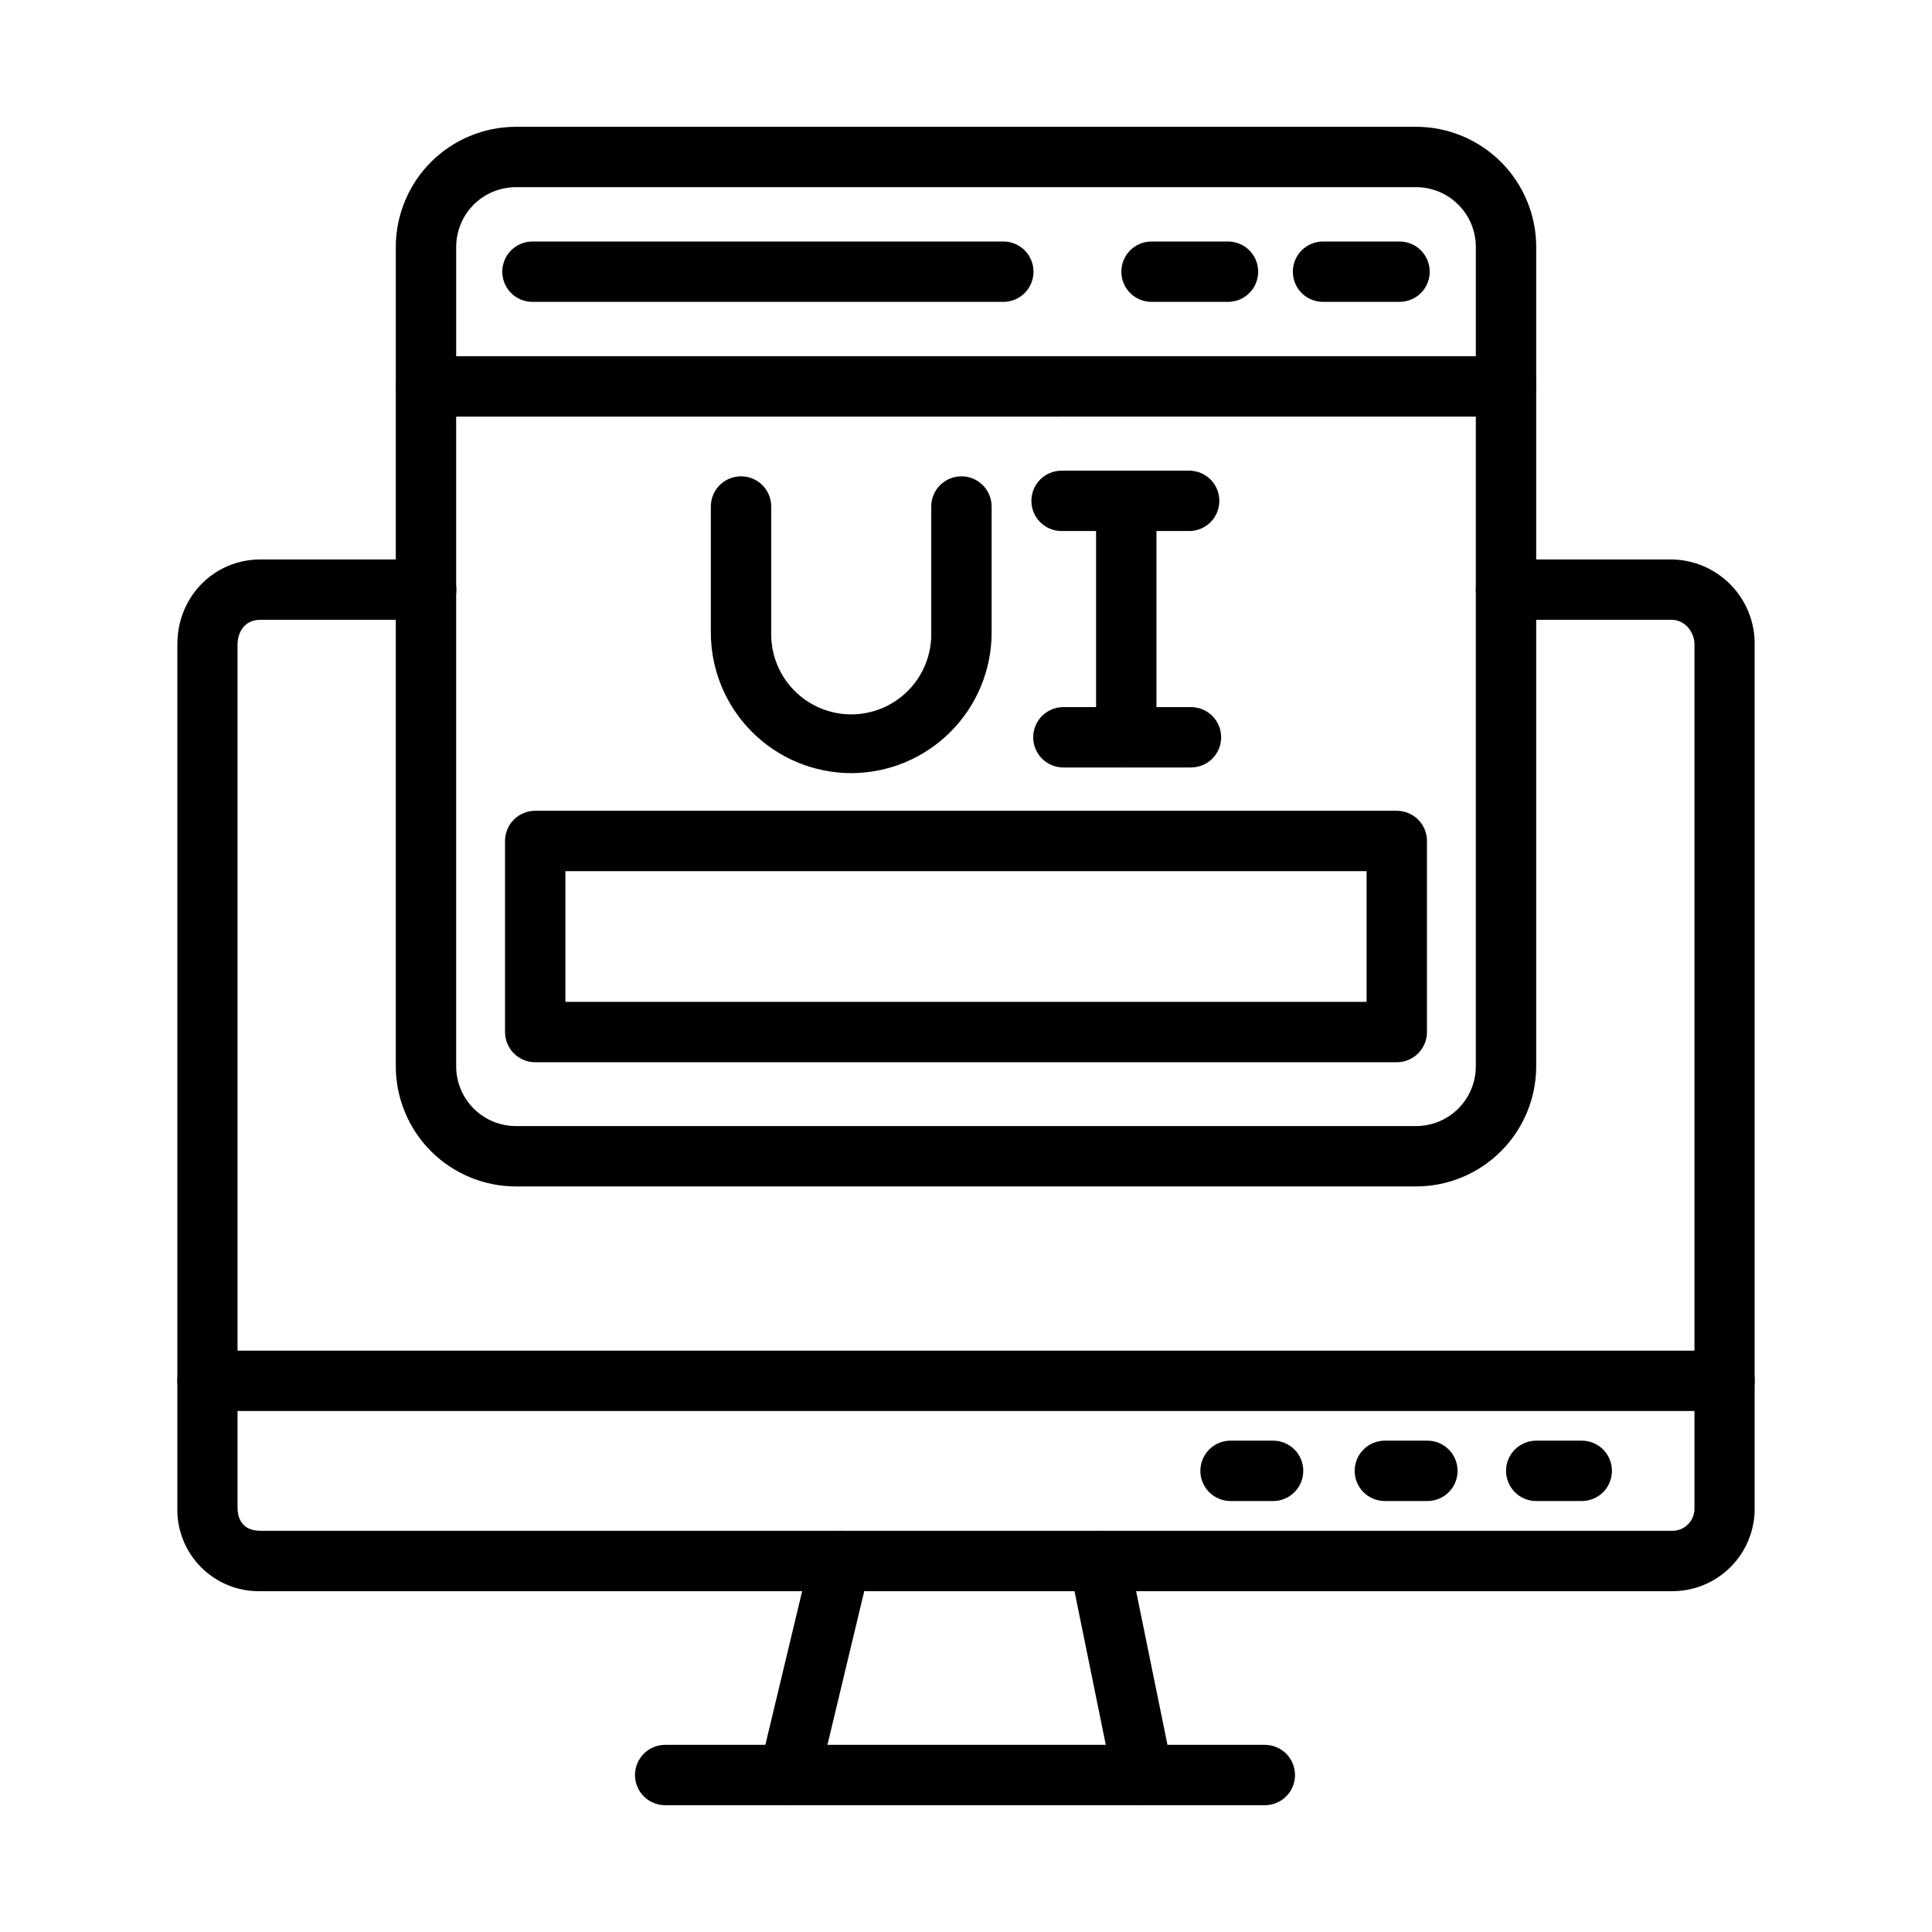
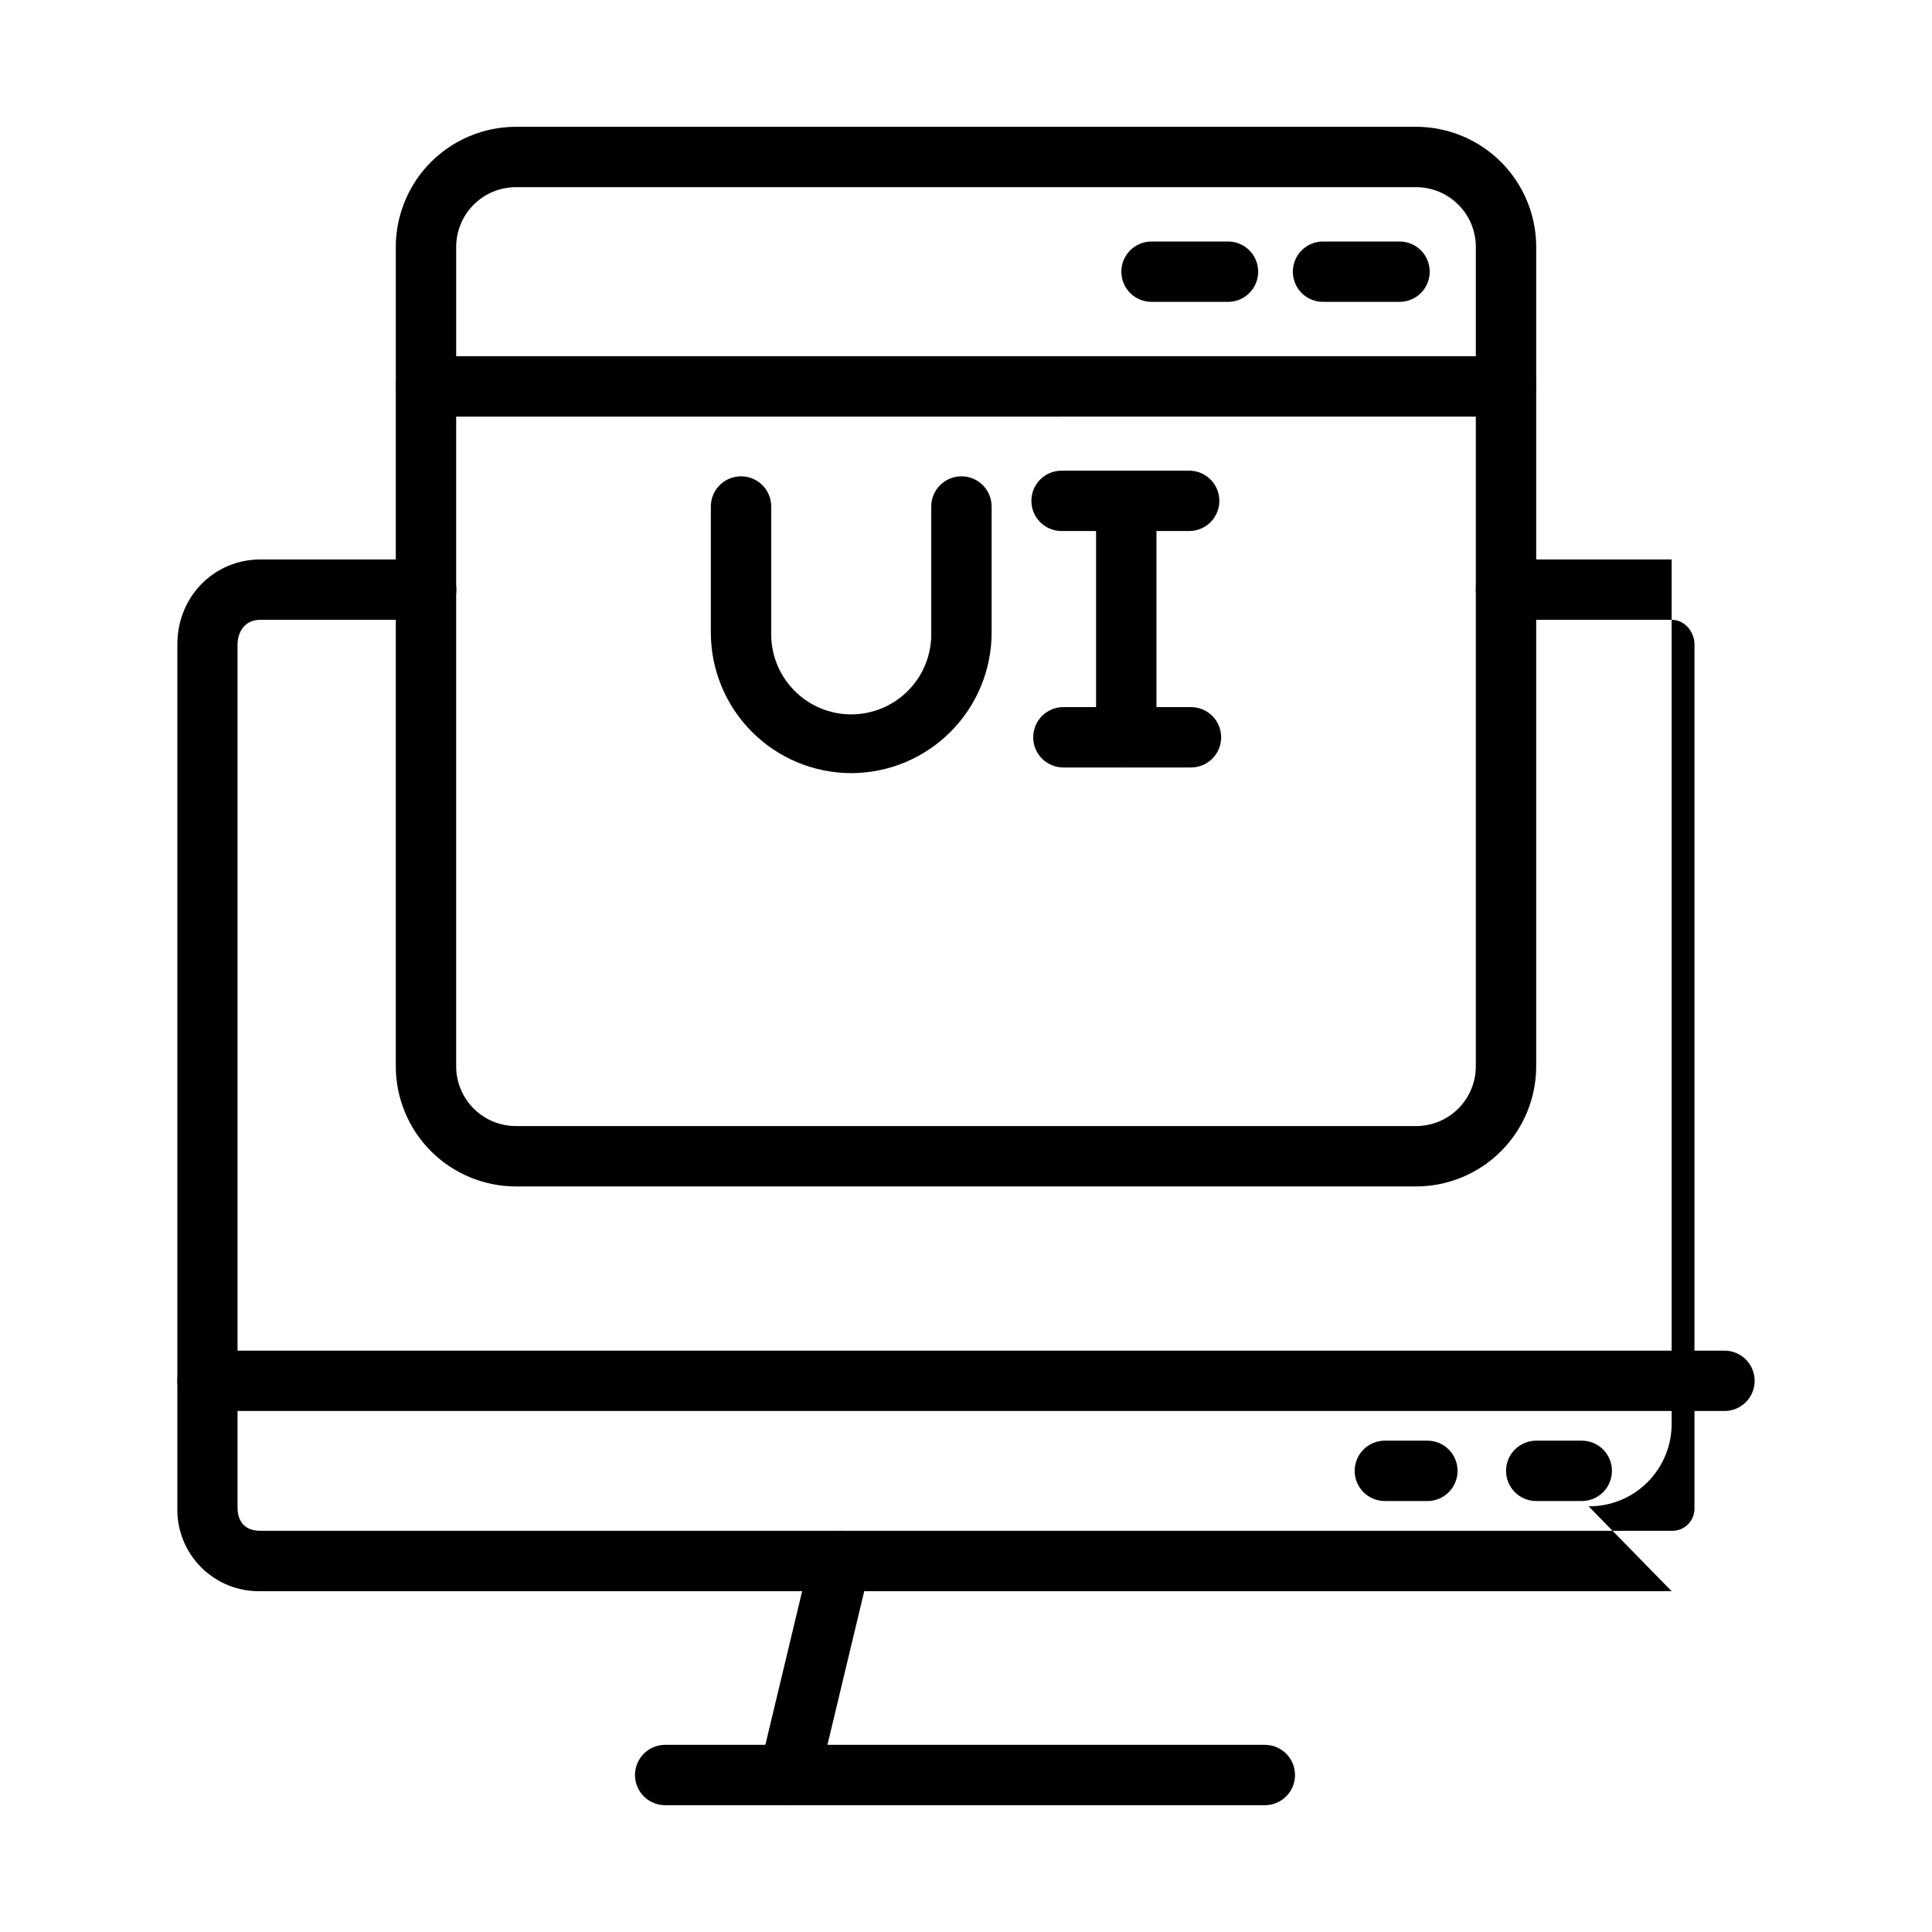
<svg xmlns="http://www.w3.org/2000/svg" viewBox="0 0 512 512" width="70" height="70">
  <style>		.s0 { fill: #000000 } 	</style>
  <g id="Layer 1">
    <path class="s0" d="m457 373.93h-402c-2.12 0-4.16-0.84-5.66-2.34-1.5-1.5-2.34-3.54-2.34-5.66 0-2.12 0.84-4.16 2.34-5.66 1.5-1.5 3.54-2.34 5.66-2.34h402c2.12 0 4.16 0.84 5.66 2.34 1.5 1.5 2.34 3.54 2.34 5.66 0 2.12-0.84 4.16-2.34 5.66-1.5 1.5-3.54 2.34-5.66 2.34z" />
-     <path class="s0" d="m337.38 397.79h-11.27c-2.12 0-4.16-0.84-5.66-2.34-1.5-1.5-2.34-3.54-2.34-5.66 0-2.12 0.84-4.16 2.34-5.66 1.5-1.5 3.54-2.34 5.66-2.34h11.27c2.12 0 4.16 0.84 5.66 2.34 1.5 1.5 2.34 3.54 2.34 5.66 0 2.12-0.84 4.16-2.34 5.66-1.5 1.5-3.54 2.34-5.66 2.34z" />
    <path class="s0" d="m378.28 397.79h-11.28c-2.12 0-4.16-0.84-5.66-2.34-1.5-1.5-2.34-3.54-2.34-5.66 0-2.12 0.84-4.16 2.34-5.66 1.5-1.5 3.54-2.34 5.66-2.34h11.27c2.12 0 4.16 0.84 5.66 2.34 1.5 1.5 2.34 3.54 2.34 5.66 0 2.12-0.84 4.16-2.34 5.66-1.5 1.5-3.54 2.34-5.65 2.34z" />
    <path class="s0" d="m419.18 397.79h-12.06c-2.12 0-4.16-0.84-5.66-2.34-1.5-1.5-2.34-3.54-2.34-5.66 0-2.12 0.84-4.16 2.34-5.66 1.5-1.5 3.54-2.34 5.66-2.34h12.06c2.12 0 4.16 0.84 5.66 2.34 1.5 1.5 2.34 3.54 2.34 5.66 0 2.12-0.84 4.16-2.34 5.66-1.5 1.5-3.54 2.34-5.66 2.34z" />
    <path class="s0" d="m207.28 478.18q-1.55-0.37-2.84-1.3-1.28-0.94-2.12-2.29-0.83-1.36-1.08-2.93-0.25-1.57 0.12-3.12l13.58-56.73c0.5-2.06 1.79-3.85 3.6-4.95 1.81-1.11 3.98-1.46 6.04-0.96 2.07 0.49 3.85 1.78 4.96 3.59 1.11 1.81 1.45 3.99 0.96 6.05l-13.58 56.72q-0.37 1.55-1.3 2.84-0.94 1.28-2.29 2.12-1.36 0.83-2.93 1.08-1.57 0.25-3.12-0.12z" />
-     <path class="s0" d="m295 472l-11.55-56.73c-0.42-2.08 0-4.24 1.17-6.01 1.17-1.77 3-3 5.08-3.42 2.07-0.43 4.24-0.01 6.01 1.16 1.76 1.18 3 3 3.42 5.08l11.57 56.72c0.41 2.08-0.01 4.24-1.18 6.01-1.17 1.77-2.99 3.01-5.07 3.43-2.08 0.42-4.24 0-6.01-1.17-1.77-1.17-3.01-2.99-3.43-5.07z" />
    <path class="s0" d="m335.19 478.4h-158.91c-2.12 0-4.16-0.84-5.66-2.34-1.5-1.5-2.34-3.54-2.34-5.66 0-2.12 0.84-4.16 2.34-5.66 1.5-1.5 3.54-2.34 5.66-2.34h158.91c2.12 0 4.16 0.84 5.66 2.34 1.5 1.5 2.34 3.54 2.34 5.66 0 2.12-0.84 4.16-2.34 5.66-1.5 1.5-3.54 2.34-5.66 2.34z" />
-     <path class="s0" d="m443 421.68h-374c-2.91 0.06-5.8-0.47-8.5-1.56-2.7-1.09-5.15-2.72-7.21-4.78-2.05-2.06-3.67-4.52-4.75-7.22-1.08-2.71-1.61-5.6-1.54-8.51v-228.86c0-12.61 9.68-22.49 22.05-22.49h43.88c2.12 0 4.16 0.84 5.66 2.34 1.5 1.5 2.34 3.54 2.34 5.66 0 2.12-0.84 4.16-2.34 5.66-1.5 1.5-3.54 2.34-5.66 2.34h-43.93c-4.78 0-6.05 4.08-6.05 6.49v228.86c0 1.82 0.59 6.07 6.05 6.07h374q1.22 0.04 2.35-0.41 1.13-0.45 1.99-1.31 0.86-0.86 1.31-2 0.44-1.13 0.4-2.35v-228.86c0-3.14-2.43-6.49-6.05-6.49h-43.89c-2.12 0-4.16-0.84-5.66-2.34-1.5-1.5-2.34-3.54-2.34-5.66 0-2.12 0.84-4.16 2.34-5.66 1.5-1.5 3.54-2.34 5.66-2.34h43.89c2.92 0.04 5.8 0.65 8.49 1.8 2.68 1.15 5.11 2.82 7.15 4.9 2.04 2.09 3.66 4.56 4.75 7.27 1.09 2.7 1.64 5.6 1.61 8.52v228.86c0.03 2.9-0.51 5.78-1.61 8.47-1.09 2.68-2.71 5.13-4.76 7.18-2.05 2.06-4.48 3.68-7.17 4.79-2.68 1.1-5.56 1.65-8.46 1.63z" />
+     <path class="s0" d="m443 421.68h-374c-2.91 0.06-5.8-0.47-8.5-1.56-2.7-1.09-5.15-2.72-7.21-4.78-2.05-2.06-3.67-4.52-4.75-7.22-1.08-2.71-1.61-5.6-1.54-8.51v-228.86c0-12.61 9.68-22.49 22.05-22.49h43.88c2.12 0 4.16 0.84 5.66 2.34 1.5 1.5 2.34 3.54 2.34 5.66 0 2.12-0.84 4.16-2.34 5.66-1.5 1.5-3.54 2.34-5.66 2.34h-43.93c-4.78 0-6.05 4.08-6.05 6.49v228.86c0 1.82 0.59 6.07 6.05 6.07h374q1.22 0.04 2.35-0.41 1.13-0.45 1.99-1.31 0.86-0.86 1.31-2 0.44-1.13 0.4-2.35v-228.86c0-3.14-2.43-6.49-6.05-6.49h-43.89c-2.12 0-4.16-0.84-5.66-2.34-1.5-1.5-2.34-3.54-2.34-5.66 0-2.12 0.84-4.16 2.34-5.66 1.5-1.5 3.54-2.34 5.66-2.34h43.89v228.86c0.03 2.9-0.51 5.78-1.61 8.47-1.09 2.68-2.71 5.13-4.76 7.18-2.05 2.06-4.48 3.68-7.17 4.79-2.68 1.1-5.56 1.65-8.46 1.63z" />
    <path class="s0" d="m375.3 314.42h-238.6c-4.18-0.01-8.31-0.83-12.17-2.44-3.86-1.6-7.36-3.94-10.32-6.9-2.95-2.95-5.29-6.46-6.89-10.32-1.6-3.86-2.43-7.99-2.43-12.17v-180.19q0-1.59 0.61-3.06 0.61-1.47 1.73-2.6 1.13-1.12 2.6-1.73 1.47-0.61 3.06-0.61h286.22q1.59 0 3.06 0.61 1.47 0.61 2.6 1.73 1.12 1.13 1.73 2.6 0.61 1.47 0.61 3.06v180.19c0 4.18-0.83 8.31-2.43 12.17-1.6 3.86-3.94 7.37-6.89 10.32-2.96 2.96-6.46 5.3-10.32 6.9-3.86 1.61-7.99 2.43-12.17 2.44zm-254.41-204v172.17c0 2.08 0.41 4.13 1.21 6.05 0.79 1.92 1.95 3.66 3.42 5.13 1.47 1.47 3.21 2.64 5.13 3.44 1.92 0.79 3.97 1.21 6.05 1.21h238.6c2.08 0 4.13-0.42 6.05-1.21 1.92-0.8 3.66-1.97 5.13-3.44 1.47-1.47 2.63-3.21 3.42-5.13 0.8-1.92 1.21-3.97 1.21-6.05v-172.19z" />
    <path class="s0" d="m399.11 110.4q-1.59 0-3.06-0.61-1.47-0.61-2.6-1.73-1.12-1.13-1.73-2.6-0.61-1.47-0.61-3.06v-37c-0.01-2.07-0.42-4.13-1.21-6.04-0.8-1.92-1.97-3.66-3.43-5.12-1.47-1.47-3.21-2.63-5.13-3.43-1.91-0.79-3.97-1.21-6.04-1.21h-238.6c-2.08 0-4.13 0.42-6.05 1.21-1.92 0.8-3.66 1.97-5.13 3.44-1.47 1.47-2.63 3.21-3.42 5.13-0.8 1.92-1.21 3.97-1.21 6.05v37c0 2.12-0.84 4.16-2.34 5.66-1.5 1.5-3.54 2.34-5.66 2.34-2.12 0-4.16-0.84-5.66-2.34-1.5-1.5-2.34-3.54-2.34-5.66v-37c0-4.18 0.83-8.31 2.43-12.17 1.6-3.86 3.94-7.37 6.89-10.32 2.96-2.96 6.46-5.3 10.32-6.9 3.86-1.61 7.99-2.43 12.17-2.44h238.6c4.18 0.01 8.31 0.83 12.17 2.44 3.86 1.6 7.36 3.94 10.32 6.9 2.95 2.95 5.29 6.46 6.89 10.32 1.6 3.86 2.43 7.99 2.43 12.17v37q-0.01 1.59-0.62 3.05-0.61 1.47-1.73 2.59-1.13 1.12-2.6 1.72-1.46 0.61-3.05 0.61z" />
    <path class="s0" d="m370.89 80h-20.27c-2.12 0-4.16-0.84-5.66-2.34-1.5-1.5-2.34-3.54-2.34-5.66 0-2.12 0.84-4.16 2.34-5.66 1.5-1.5 3.54-2.34 5.66-2.34h20.27c2.12 0 4.16 0.84 5.66 2.34 1.5 1.5 2.34 3.54 2.34 5.66 0 2.12-0.84 4.16-2.34 5.66-1.5 1.5-3.54 2.34-5.66 2.34z" />
    <path class="s0" d="m325.43 80h-20.26c-2.12 0-4.16-0.84-5.66-2.34-1.5-1.5-2.34-3.54-2.34-5.66 0-2.12 0.84-4.16 2.34-5.66 1.5-1.5 3.54-2.34 5.66-2.34h20.26c2.12 0 4.16 0.84 5.66 2.34 1.5 1.5 2.34 3.54 2.34 5.66 0 2.12-0.84 4.16-2.34 5.66-1.5 1.5-3.54 2.34-5.66 2.34z" />
-     <path class="s0" d="m265.89 80h-124.78c-2.12 0-4.16-0.84-5.66-2.34-1.5-1.5-2.34-3.54-2.34-5.66 0-2.12 0.84-4.16 2.34-5.66 1.5-1.5 3.54-2.34 5.66-2.34h124.78c2.12 0 4.16 0.84 5.66 2.34 1.5 1.5 2.34 3.54 2.34 5.66 0 2.12-0.84 4.16-2.34 5.66-1.5 1.5-3.54 2.34-5.66 2.34z" />
-     <path class="s0" d="m370.16 281.5h-228.32q-1.59 0-3.06-0.61-1.47-0.61-2.6-1.73-1.12-1.13-1.73-2.6-0.61-1.47-0.61-3.06v-50.64q0-1.59 0.61-3.06 0.61-1.47 1.73-2.6 1.13-1.12 2.6-1.73 1.47-0.61 3.06-0.61h228.32q1.59 0 3.06 0.61 1.47 0.61 2.6 1.73 1.12 1.13 1.73 2.6 0.61 1.47 0.61 3.06v50.64q0 1.59-0.61 3.06-0.61 1.47-1.73 2.6-1.13 1.12-2.6 1.73-1.47 0.61-3.06 0.61zm-220.32-16h212.32v-34.64h-212.32z" />
    <path class="s0" d="m225.58 204.89c-4.89-0.01-9.72-0.98-14.23-2.85-4.52-1.88-8.62-4.62-12.07-8.08-3.45-3.46-6.19-7.56-8.06-12.07-1.87-4.52-2.84-9.35-2.84-14.24v-33.42c0-2.12 0.84-4.16 2.34-5.66 1.5-1.5 3.54-2.34 5.66-2.34 2.12 0 4.16 0.84 5.66 2.34 1.5 1.5 2.34 3.54 2.34 5.66v33.42c-0.12 5.7 2.06 11.22 6.05 15.29 3.99 4.08 9.45 6.38 15.15 6.38 5.71 0 11.17-2.3 15.16-6.38 3.99-4.07 6.17-9.59 6.05-15.29v-33.42c0-2.12 0.84-4.16 2.34-5.66 1.5-1.5 3.54-2.34 5.66-2.34 2.12 0 4.16 0.84 5.66 2.34 1.5 1.5 2.34 3.54 2.34 5.66v33.42c0 4.89-0.97 9.73-2.84 14.24-1.87 4.51-4.61 8.62-8.07 12.07-3.45 3.46-7.55 6.2-12.06 8.08-4.52 1.87-9.35 2.84-14.24 2.85z" />
    <path class="s0" d="m298.47 203.39q-1.59 0-3.06-0.61-1.47-0.61-2.6-1.73-1.12-1.13-1.73-2.6-0.61-1.47-0.61-3.06v-62.66c0-2.12 0.84-4.16 2.34-5.66 1.5-1.5 3.54-2.34 5.66-2.34 2.12 0 4.16 0.84 5.66 2.34 1.5 1.5 2.34 3.54 2.34 5.66v62.66q0 1.59-0.61 3.06-0.61 1.47-1.73 2.6-1.13 1.12-2.6 1.73-1.47 0.61-3.06 0.61z" />
    <path class="s0" d="m315.62 203.39h-33.81c-2.12 0-4.16-0.84-5.66-2.34-1.5-1.5-2.34-3.54-2.34-5.66 0-2.12 0.84-4.16 2.34-5.66 1.5-1.5 3.54-2.34 5.66-2.34h33.81c2.12 0 4.16 0.84 5.66 2.34 1.5 1.5 2.34 3.54 2.34 5.66 0 2.12-0.84 4.16-2.34 5.66-1.5 1.5-3.54 2.34-5.66 2.34z" />
    <path class="s0" d="m315.14 140.73h-33.81c-2.12 0-4.16-0.84-5.66-2.34-1.5-1.5-2.34-3.54-2.34-5.66 0-2.12 0.84-4.16 2.34-5.66 1.5-1.5 3.54-2.34 5.66-2.34h33.81c2.12 0 4.16 0.84 5.66 2.34 1.5 1.5 2.34 3.54 2.34 5.66 0 2.12-0.84 4.16-2.34 5.66-1.5 1.5-3.54 2.34-5.66 2.34z" />
  </g>
</svg>